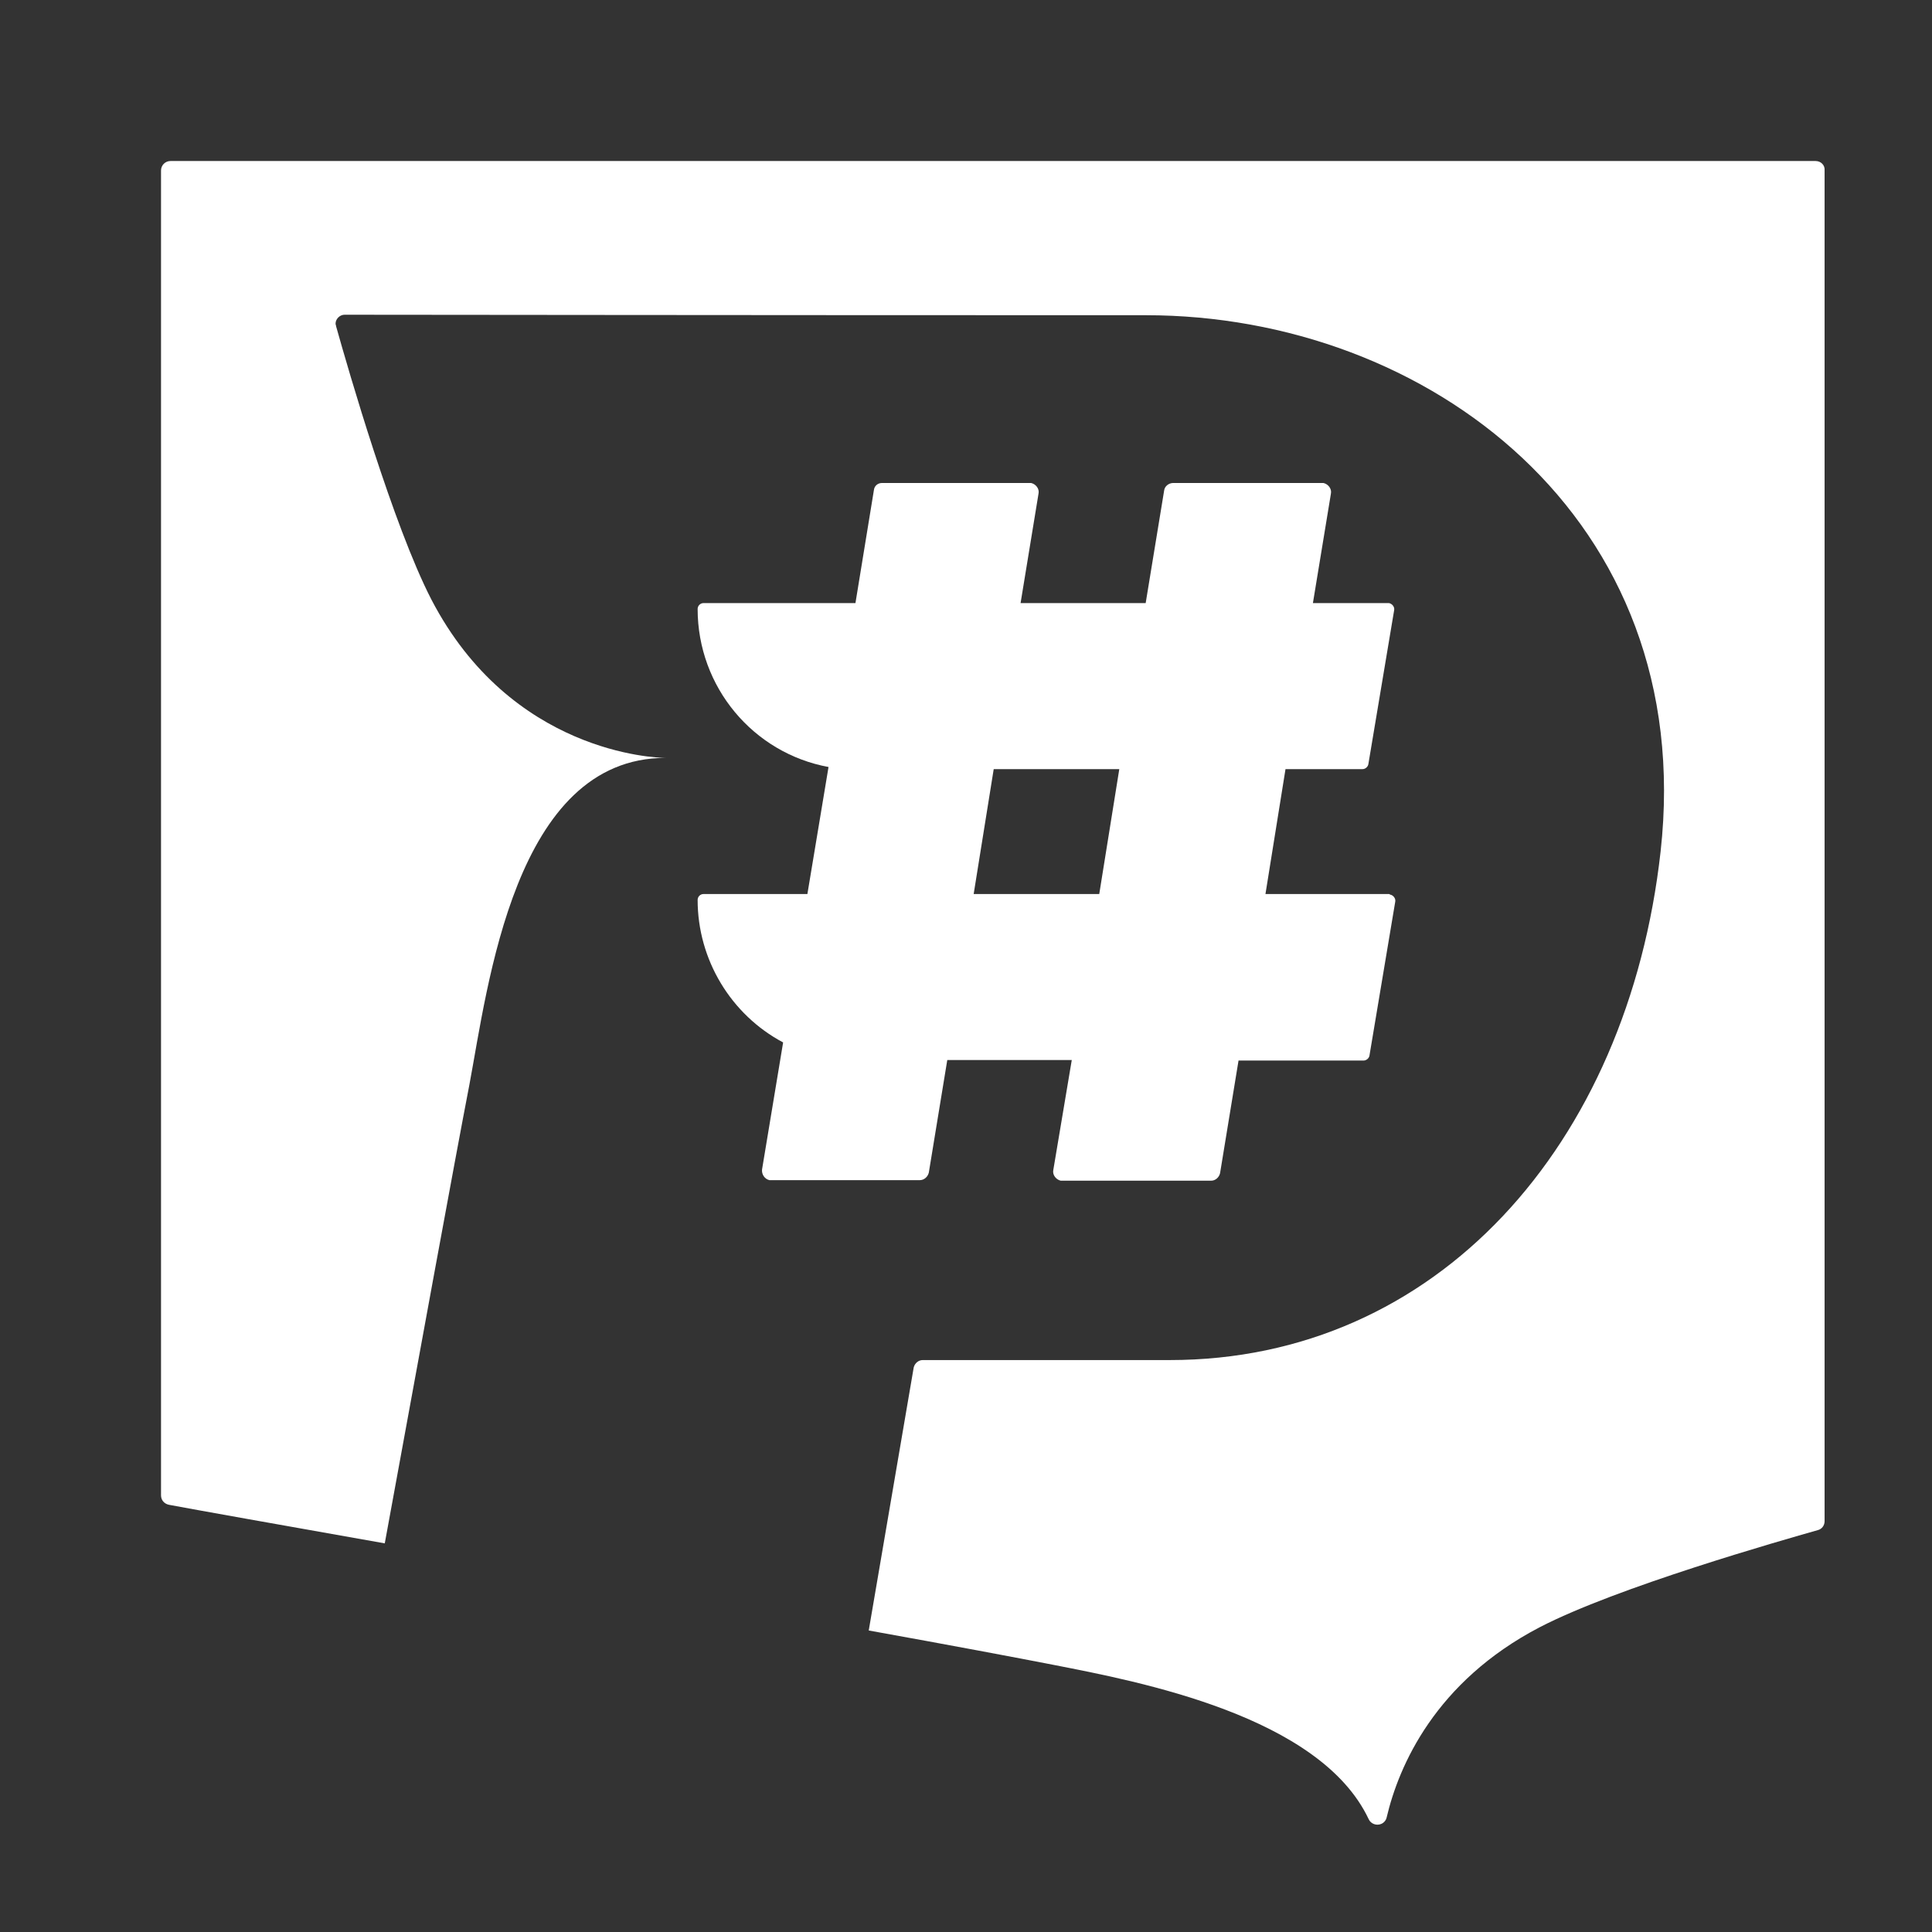
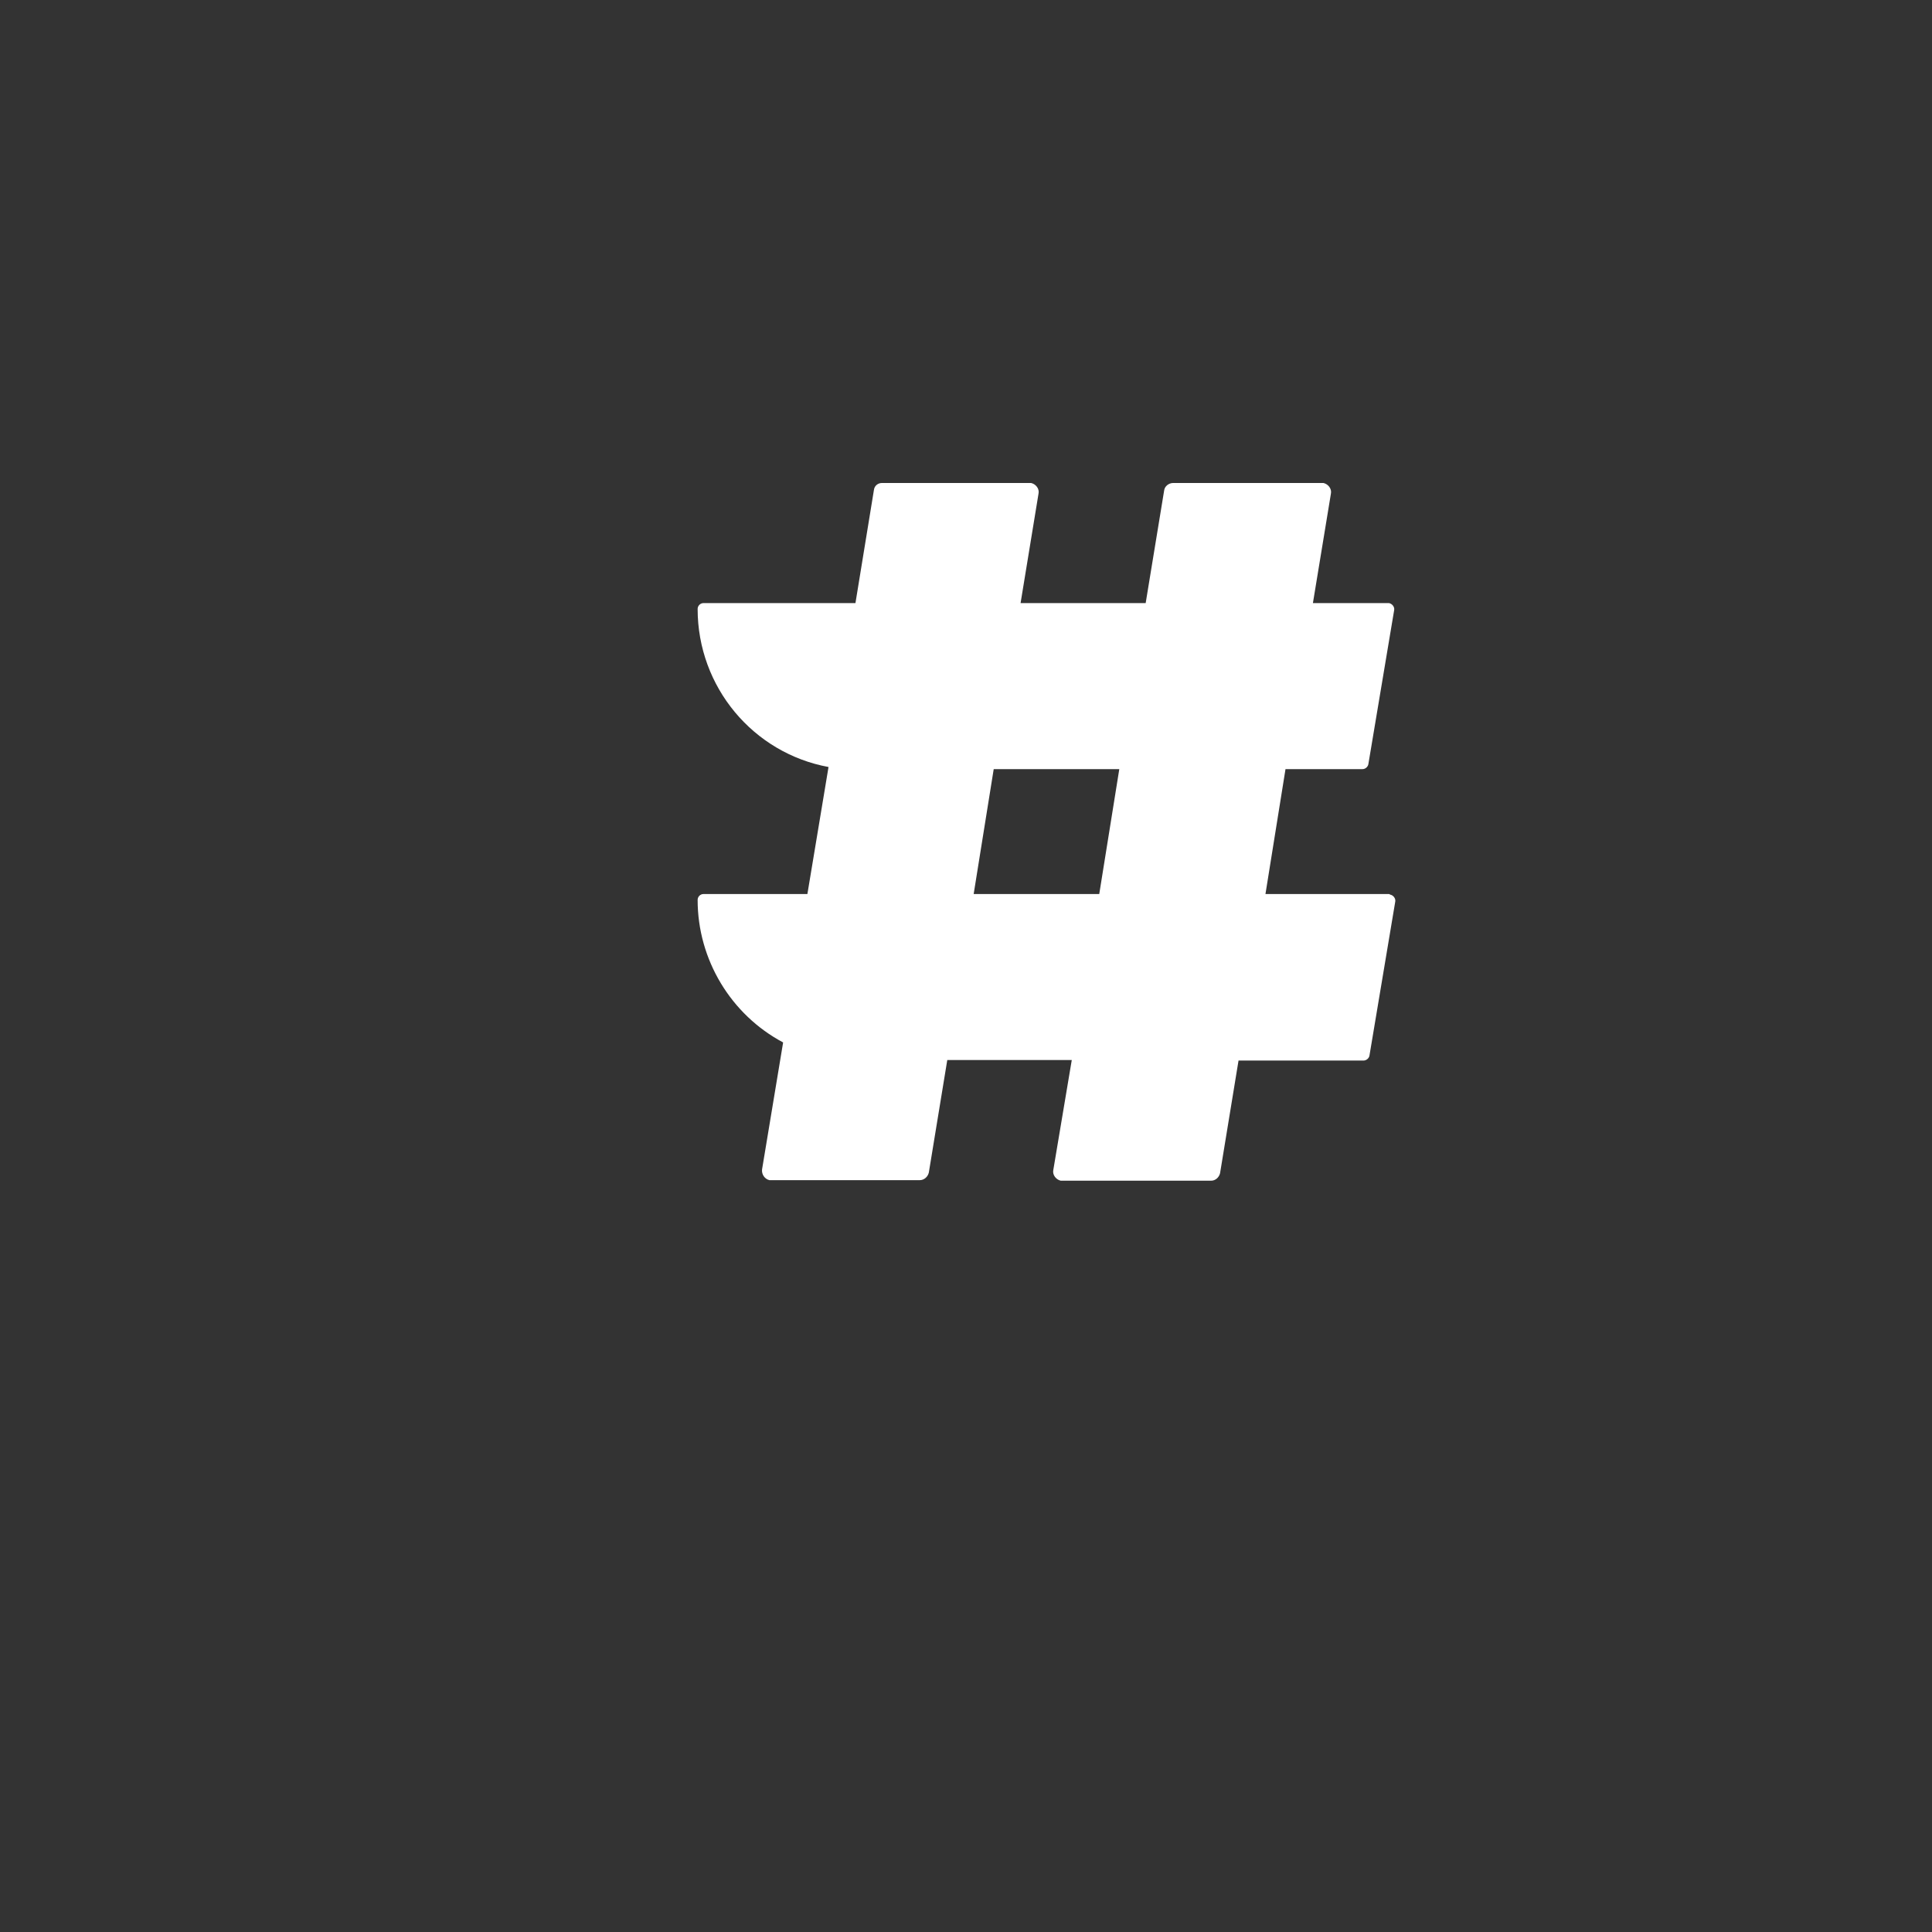
<svg xmlns="http://www.w3.org/2000/svg" width="32" height="32" viewBox="0 0 32 32" fill="none">
  <rect x="0" y="0" width="32" height="32" fill="#333333" stroke="none" />
-   <path d="M30.072 2.667H2.824C2.737 2.667 2.667 2.737 2.667 2.824V24.767C2.667 24.846 2.719 24.907 2.798 24.924C3.218 25.003 4.594 25.248 6.373 25.563C6.942 22.457 7.529 19.237 7.774 17.969C8.081 16.341 8.519 12.553 11.025 12.553C10.858 12.553 8.467 12.474 7.144 9.928C6.513 8.704 5.768 6.123 5.567 5.405C5.567 5.388 5.558 5.379 5.558 5.361C5.558 5.283 5.628 5.213 5.707 5.213C6.776 5.213 12.146 5.221 18.98 5.221C23.633 5.221 28.119 8.572 27.505 14.102C26.962 18.975 23.79 22.527 19.375 22.527H15.283C15.213 22.527 15.152 22.579 15.134 22.649L14.389 27.006C15.756 27.252 16.869 27.462 17.447 27.575C18.884 27.855 21.863 28.424 22.669 30.13C22.704 30.209 22.8 30.244 22.879 30.209C22.923 30.191 22.958 30.147 22.967 30.104C23.168 29.246 23.773 27.855 25.499 26.954C26.778 26.289 29.52 25.511 30.107 25.344C30.177 25.327 30.221 25.265 30.221 25.195V2.824C30.23 2.737 30.16 2.667 30.072 2.667Z" fill="white" />
  <path d="M23.005 14.808H20.96L21.292 12.739H22.568C22.612 12.739 22.655 12.704 22.664 12.659L23.092 10.104C23.101 10.051 23.057 9.998 23.005 9.989H22.996H21.746L22.044 8.177C22.061 8.097 22 8.018 21.921 8C21.913 8 21.904 8 21.895 8H19.43C19.36 8 19.29 8.053 19.282 8.124L18.976 9.989H16.904L17.201 8.177C17.219 8.097 17.158 8.018 17.079 8C17.07 8 17.062 8 17.053 8H14.606C14.544 8 14.483 8.044 14.475 8.115L14.169 9.989H11.652C11.599 9.989 11.555 10.034 11.555 10.086C11.555 11.377 12.473 12.474 13.723 12.704L13.373 14.808H11.652C11.599 14.808 11.555 14.852 11.555 14.905C11.555 15.895 12.106 16.806 12.971 17.266L12.622 19.37C12.613 19.45 12.665 19.529 12.744 19.547C12.753 19.547 12.762 19.547 12.77 19.547H15.235C15.305 19.547 15.366 19.494 15.384 19.423L15.69 17.557H17.752L17.446 19.379C17.429 19.458 17.49 19.538 17.569 19.556C17.577 19.556 17.586 19.556 17.595 19.556H20.06C20.13 19.556 20.191 19.503 20.208 19.432L20.514 17.566H22.585C22.629 17.566 22.673 17.531 22.682 17.487L23.11 14.932C23.119 14.879 23.075 14.825 23.023 14.817C23.014 14.808 23.014 14.808 23.005 14.808ZM16.127 14.808L16.459 12.739H18.539L18.207 14.808H16.127Z" fill="white" />
</svg>